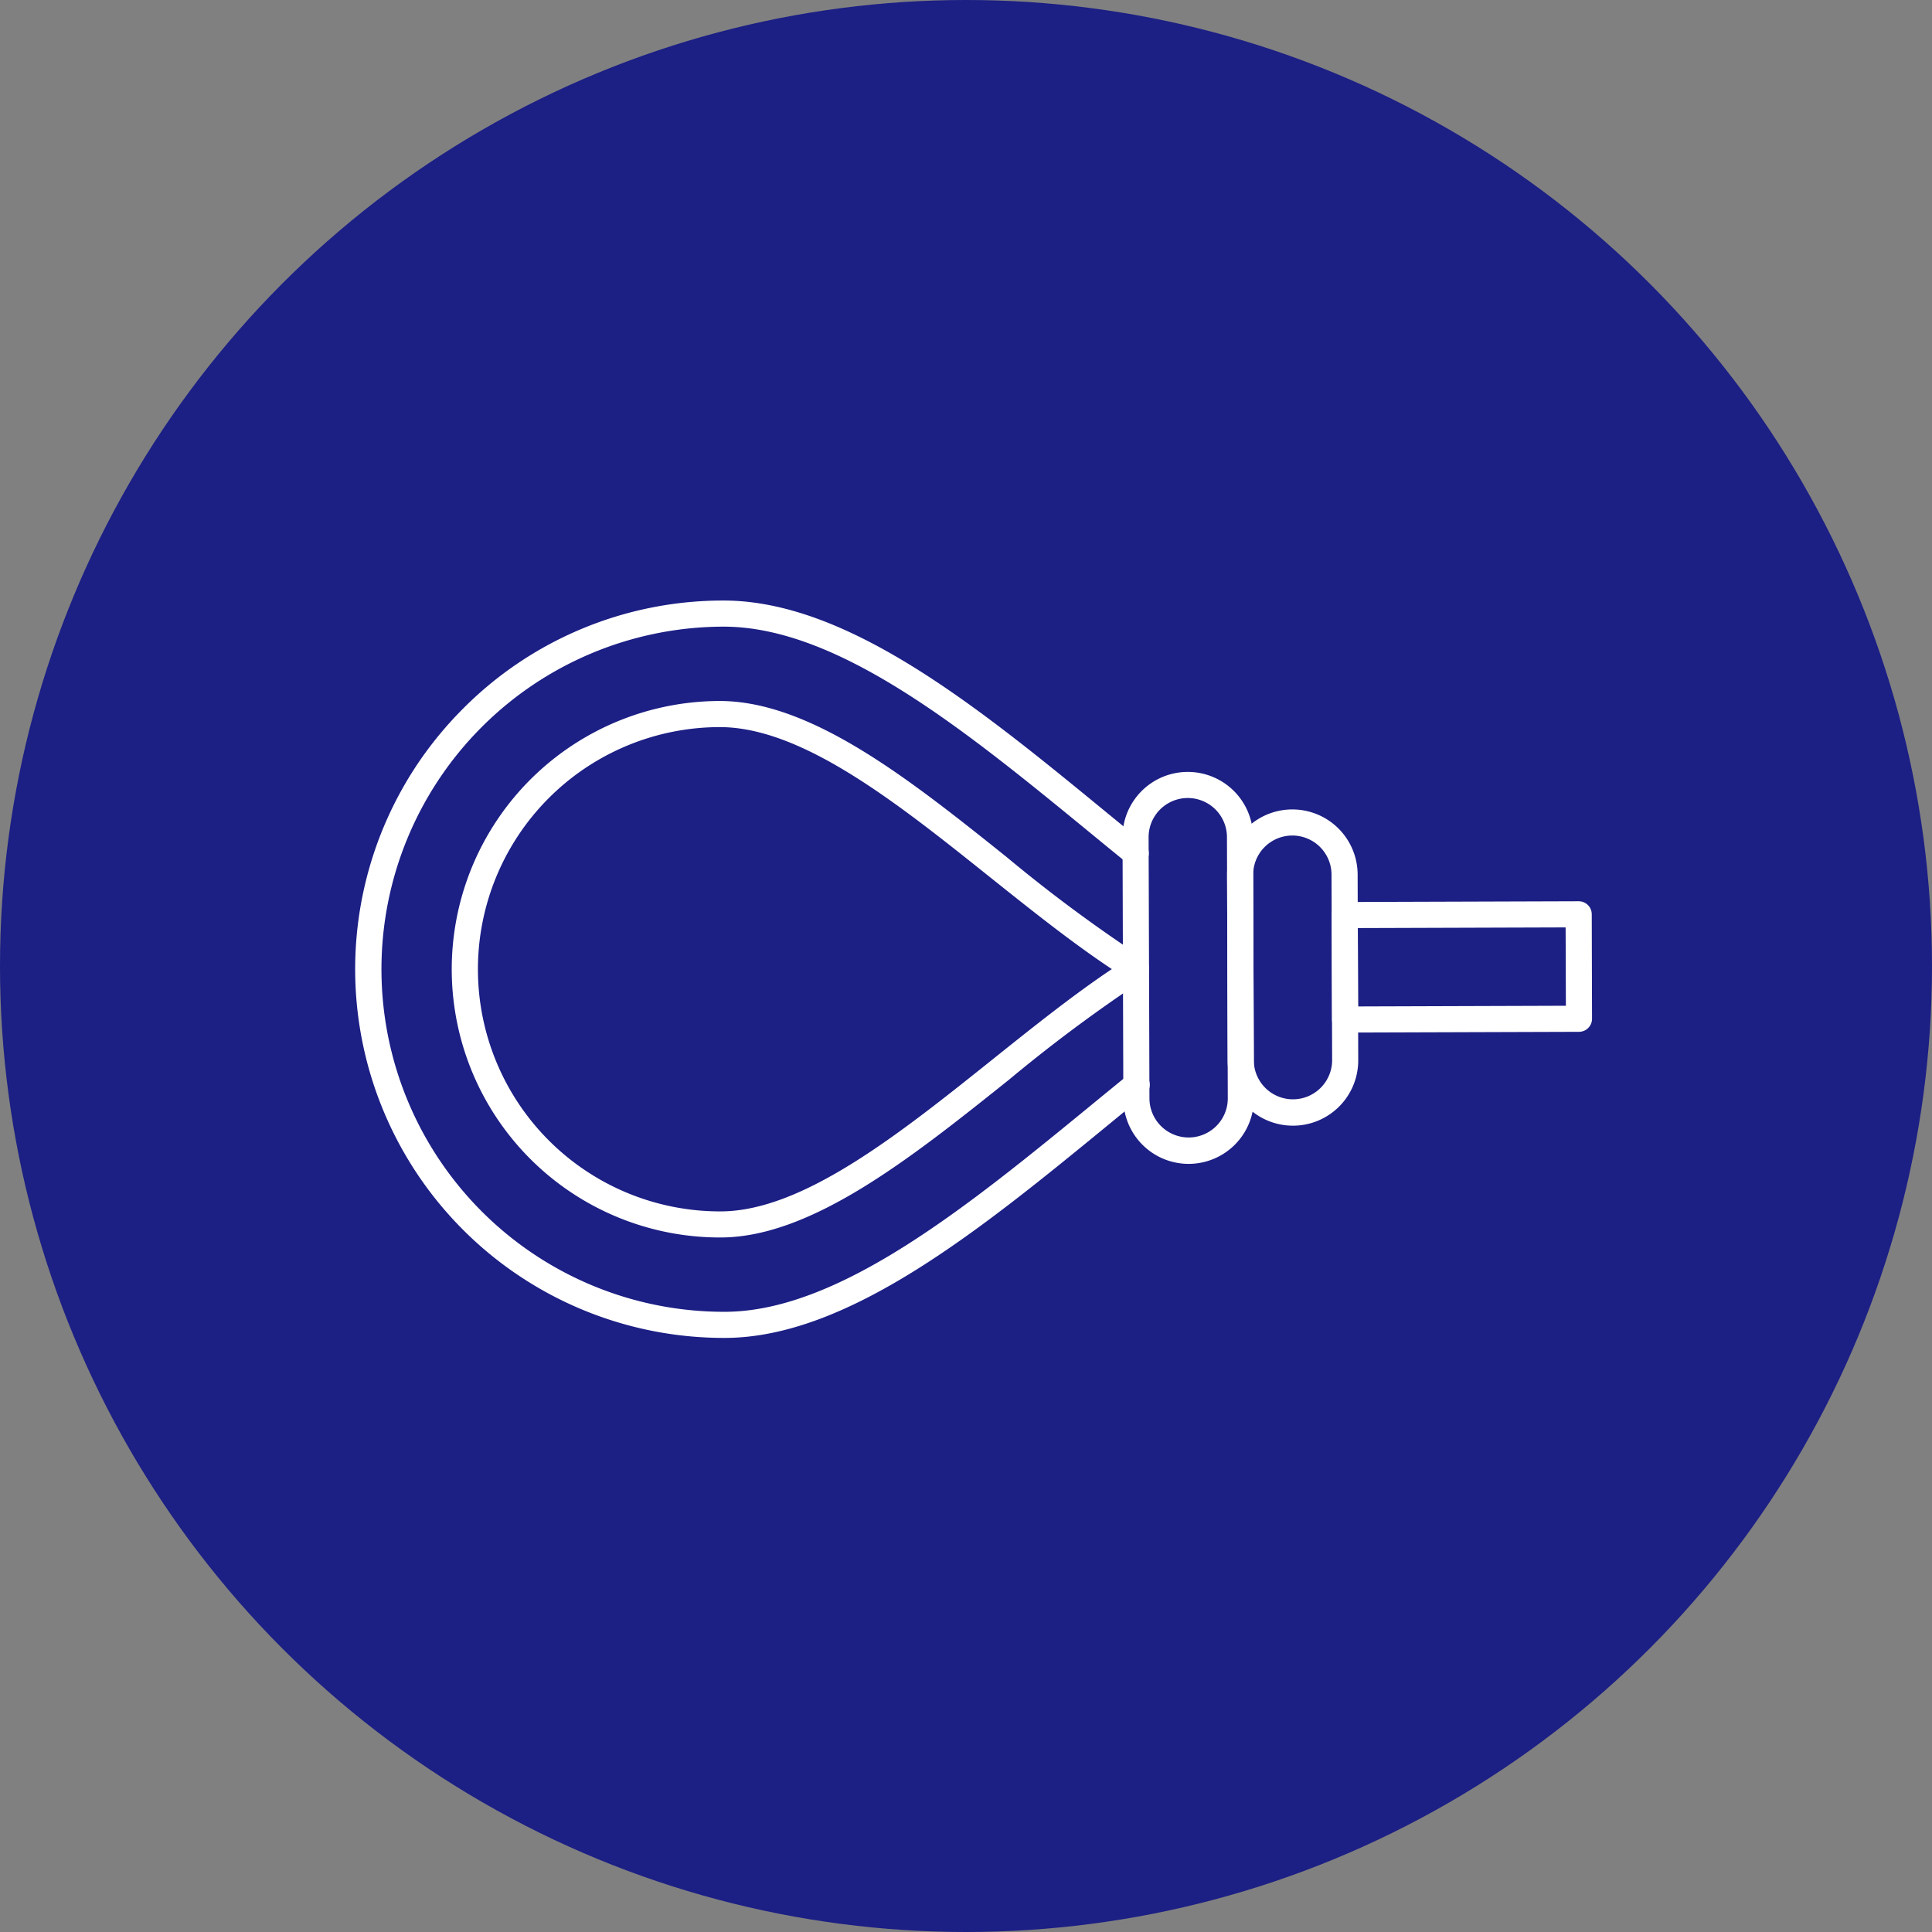
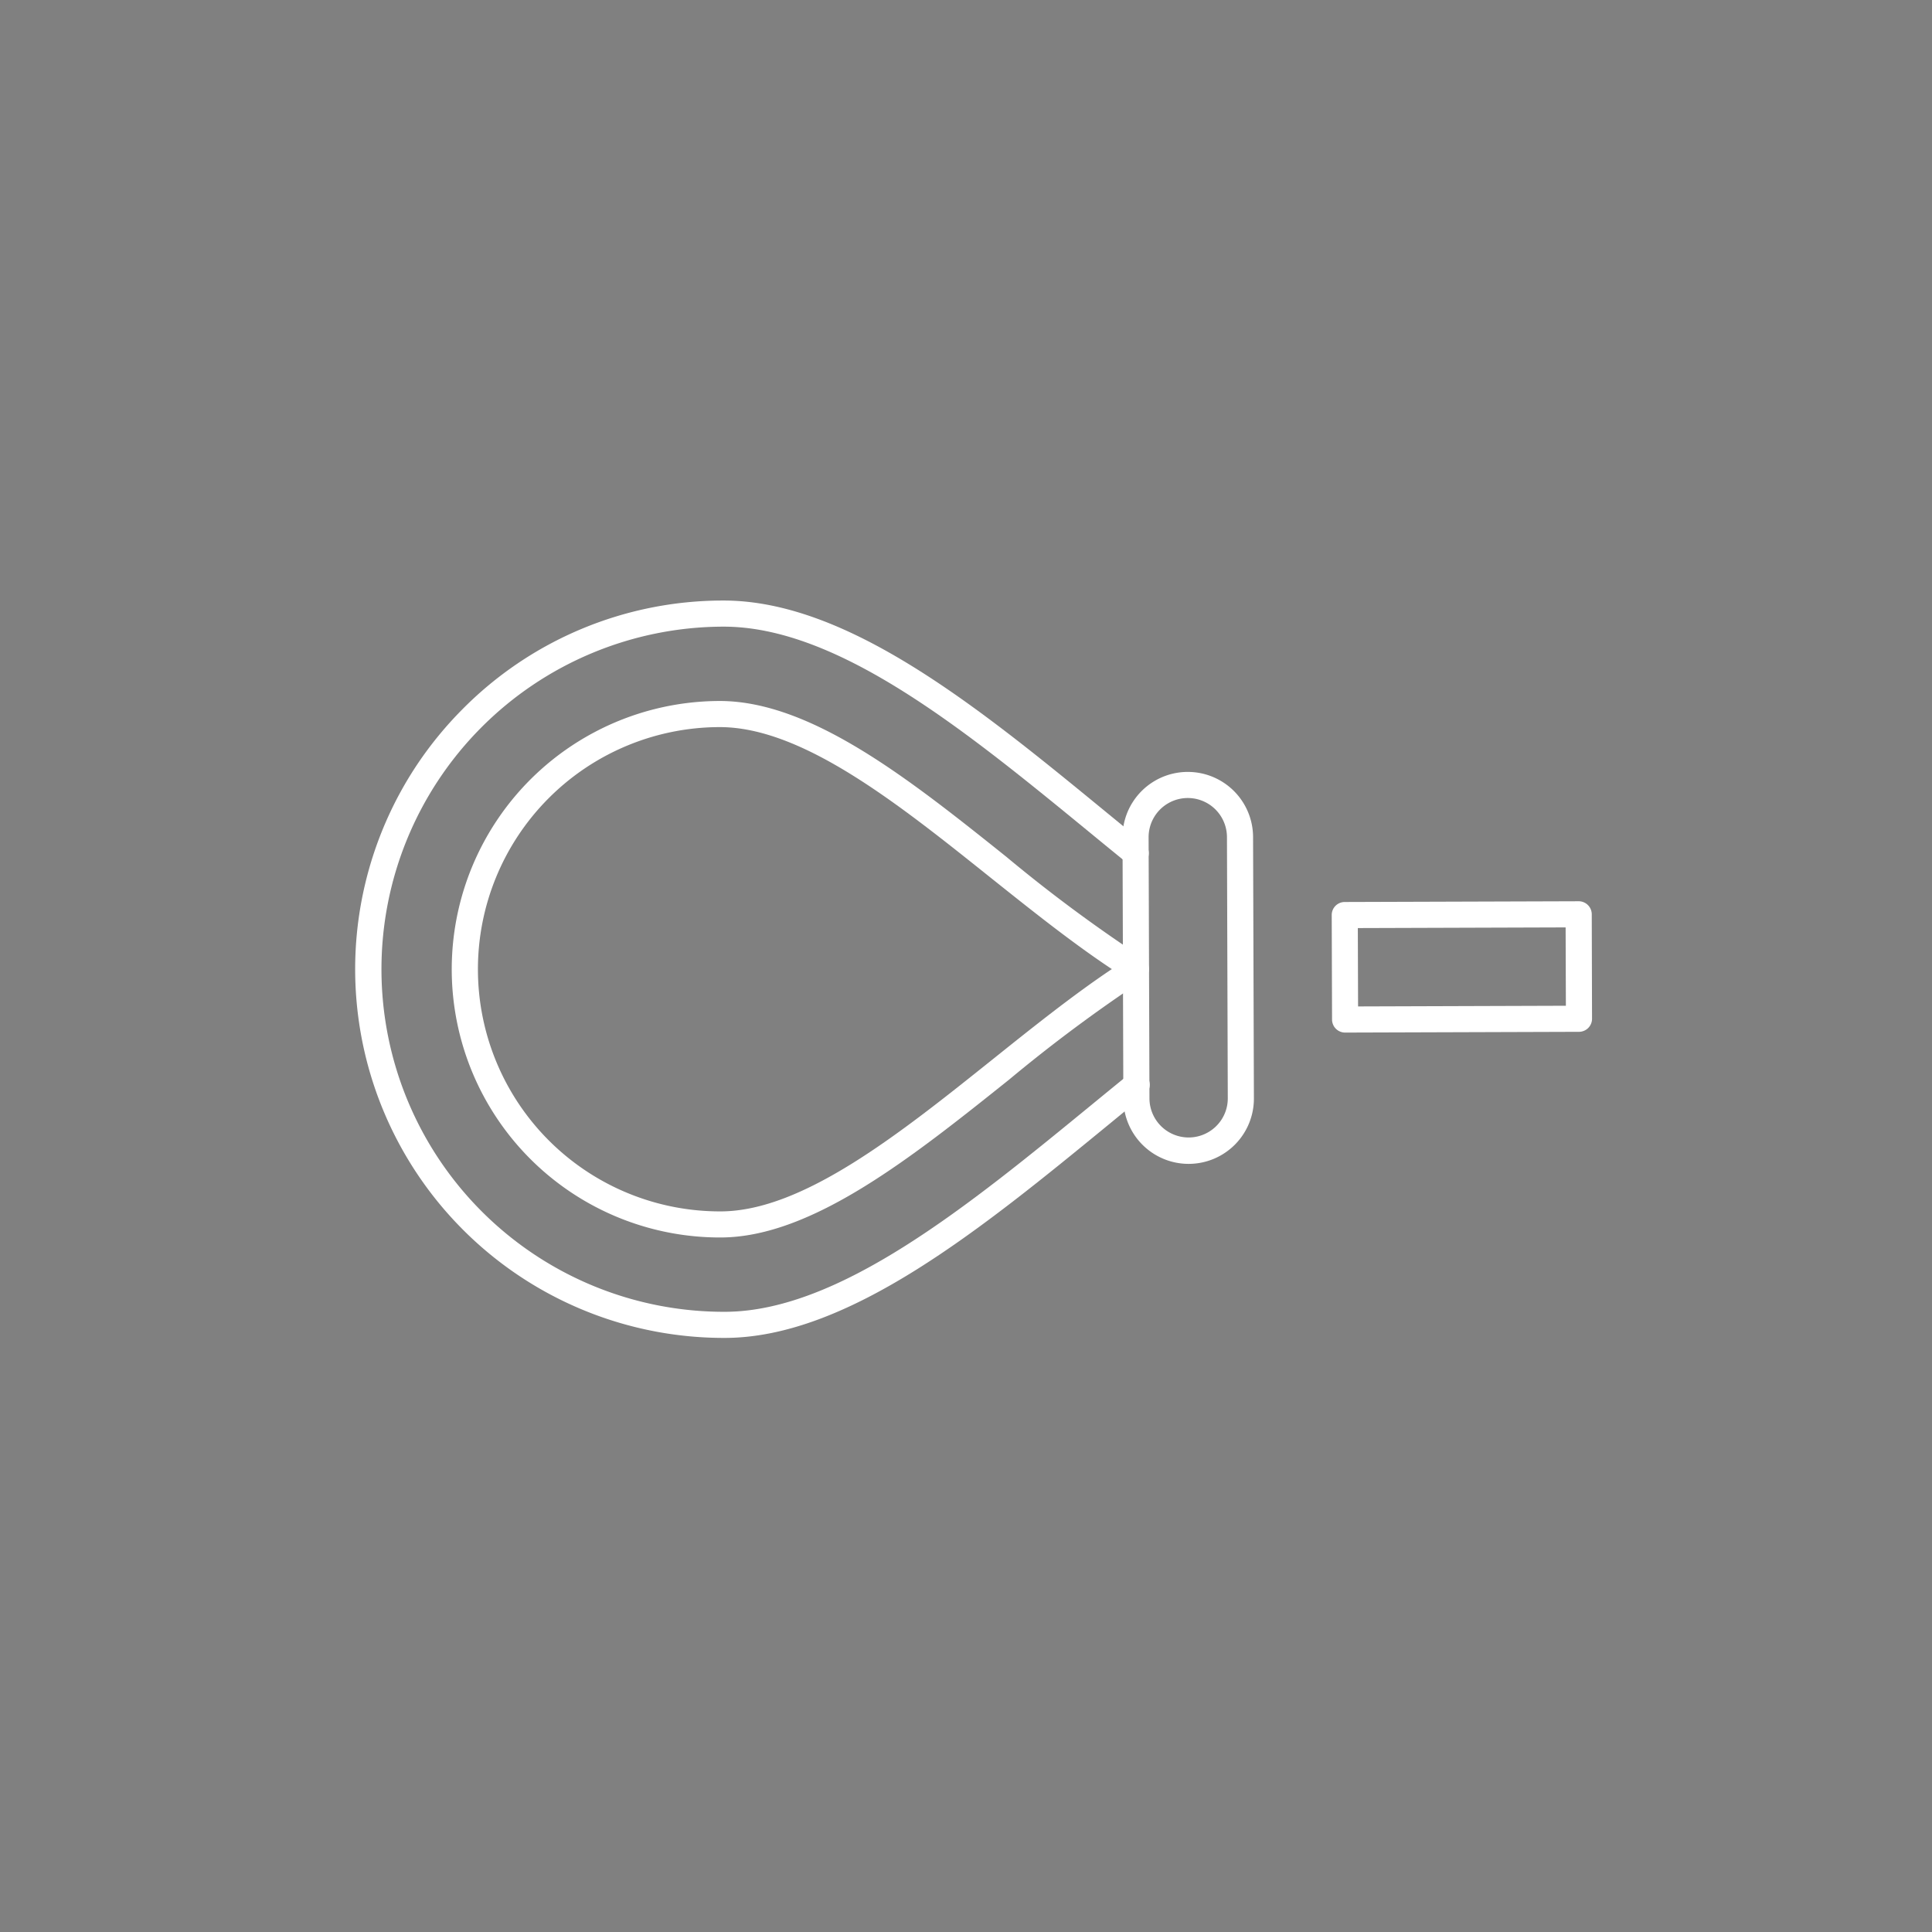
<svg xmlns="http://www.w3.org/2000/svg" width="146" height="146" viewBox="0 0 146 146">
  <rect x="0" y="0" width="146" height="146" fill="#808080" stroke="none" />
  <defs>
    <clipPath id="clip-path">
      <path id="사각형_4305" data-name="사각형 4305" d="M0,0H63V95H0Z" transform="translate(-0.001)" fill="#fff" stroke="#707070" stroke-width="1" />
    </clipPath>
  </defs>
  <g id="그룹_6826" data-name="그룹 6826" transform="translate(-301.849 -1440.849)">
-     <circle id="타원_6461" data-name="타원 6461" cx="73" cy="73" r="73" transform="translate(301.849 1440.849)" fill="#1c1f84" />
    <g id="마스크_그룹_159" data-name="마스크 그룹 159" transform="translate(422.848 1482.85) rotate(90)" clip-path="url(#clip-path)">
      <g id="그룹_6827" data-name="그룹 6827">
        <g id="그룹_6828" data-name="그룹 6828">
          <g id="그룹_6827-2" data-name="그룹 6827">
            <path id="패스_8476" data-name="패스 8476" d="M19.783,47.316a20.286,20.286,0,0,1-16.8-8.891C-.917,32.679-.138,23.111.615,13.858A112.735,112.735,0,0,0,1.188,1.025.987.987,0,0,1,2.574.085,115.2,115.2,0,0,0,14.458,4.261c8.948,2.8,18.2,5.689,22.071,11.387A20.271,20.271,0,0,1,19.783,47.316ZM3.194,2.494c.028,3.658-.3,7.649-.611,11.524-.725,8.912-1.476,18.128,2.034,23.3A18.3,18.3,0,1,0,34.9,16.758C31.418,11.63,22.5,8.841,13.873,6.145,10.23,5.008,6.484,3.837,3.194,2.494Z" transform="matrix(0.829, 0.559, -0.559, 0.829, 29.979, 33.124)" fill="#fff" />
          </g>
        </g>
        <g id="그룹_6831" data-name="그룹 6831">
          <path id="패스_8478" data-name="패스 8478" d="M27.058,59.6a28.084,28.084,0,0,1-5.295-.5A27.7,27.7,0,0,1,3.934,47.372c-5.295-7.8-4.1-20.6-2.934-32.978.113-1.216.228-2.431.336-3.642a.987.987,0,1,1,1.966.175q-.163,1.822-.337,3.65C1.837,26.611.67,39.054,5.567,46.264A25.892,25.892,0,1,0,48.409,17.175C43.553,10.024,31.457,6.4,19.76,2.9q-1.611-.482-3.22-.969A.987.987,0,1,1,17.112.043q1.6.487,3.214.967c12.029,3.6,24.466,7.324,29.715,15.056A27.87,27.87,0,0,1,27.058,59.6Z" transform="matrix(0.829, 0.559, -0.559, 0.829, 26.601, 24.902)" fill="#fff" />
        </g>
        <g id="그룹_6832" data-name="그룹 6832">
          <path id="패스_8479" data-name="패스 8479" d="M4.939,20.954a4.934,4.934,0,0,1-2.775-9.016L18.492.852a4.934,4.934,0,1,1,5.543,8.164L7.707,20.1a4.9,4.9,0,0,1-2.768.854ZM21.26,1.973a2.944,2.944,0,0,0-1.659.512L3.272,13.571A2.961,2.961,0,1,0,6.6,18.47L22.926,7.383a2.961,2.961,0,0,0-1.667-5.41Z" transform="matrix(0.829, 0.559, -0.559, 0.829, 26.129, 15.199)" fill="#fff" />
        </g>
        <g id="그룹_6833" data-name="그룹 6833">
-           <path id="패스_8480" data-name="패스 8480" d="M4.939,17.741A4.934,4.934,0,0,1,2.163,8.725L13.757.853A4.934,4.934,0,1,1,19.3,9.017L7.706,16.889a4.91,4.91,0,0,1-2.767.852ZM16.526,1.974a2.946,2.946,0,0,0-1.66.511L3.272,10.358a2.961,2.961,0,0,0,3.326,4.9L18.192,7.383a2.96,2.96,0,0,0-1.665-5.409Z" transform="matrix(0.829, 0.559, -0.559, 0.829, 27.169, 9.961)" fill="#fff" />
-         </g>
+           </g>
        <g id="그룹_6834" data-name="그룹 6834">
          <path id="패스_8481" data-name="패스 8481" d="M10.919,21.034A.985.985,0,0,1,10.1,20.6L.171,5.976A.987.987,0,0,1,.432,4.6L6.964.17A.989.989,0,0,1,8.335.432l9.931,14.626A.987.987,0,0,1,18,16.428l-6.531,4.434a.982.982,0,0,1-.55.172ZM2.358,5.684,11.18,18.677l4.9-3.327L7.257,2.357Z" transform="matrix(0.829, 0.559, -0.559, 0.829, 29.305, -3.344)" fill="#fff" />
        </g>
      </g>
    </g>
  </g>
</svg>